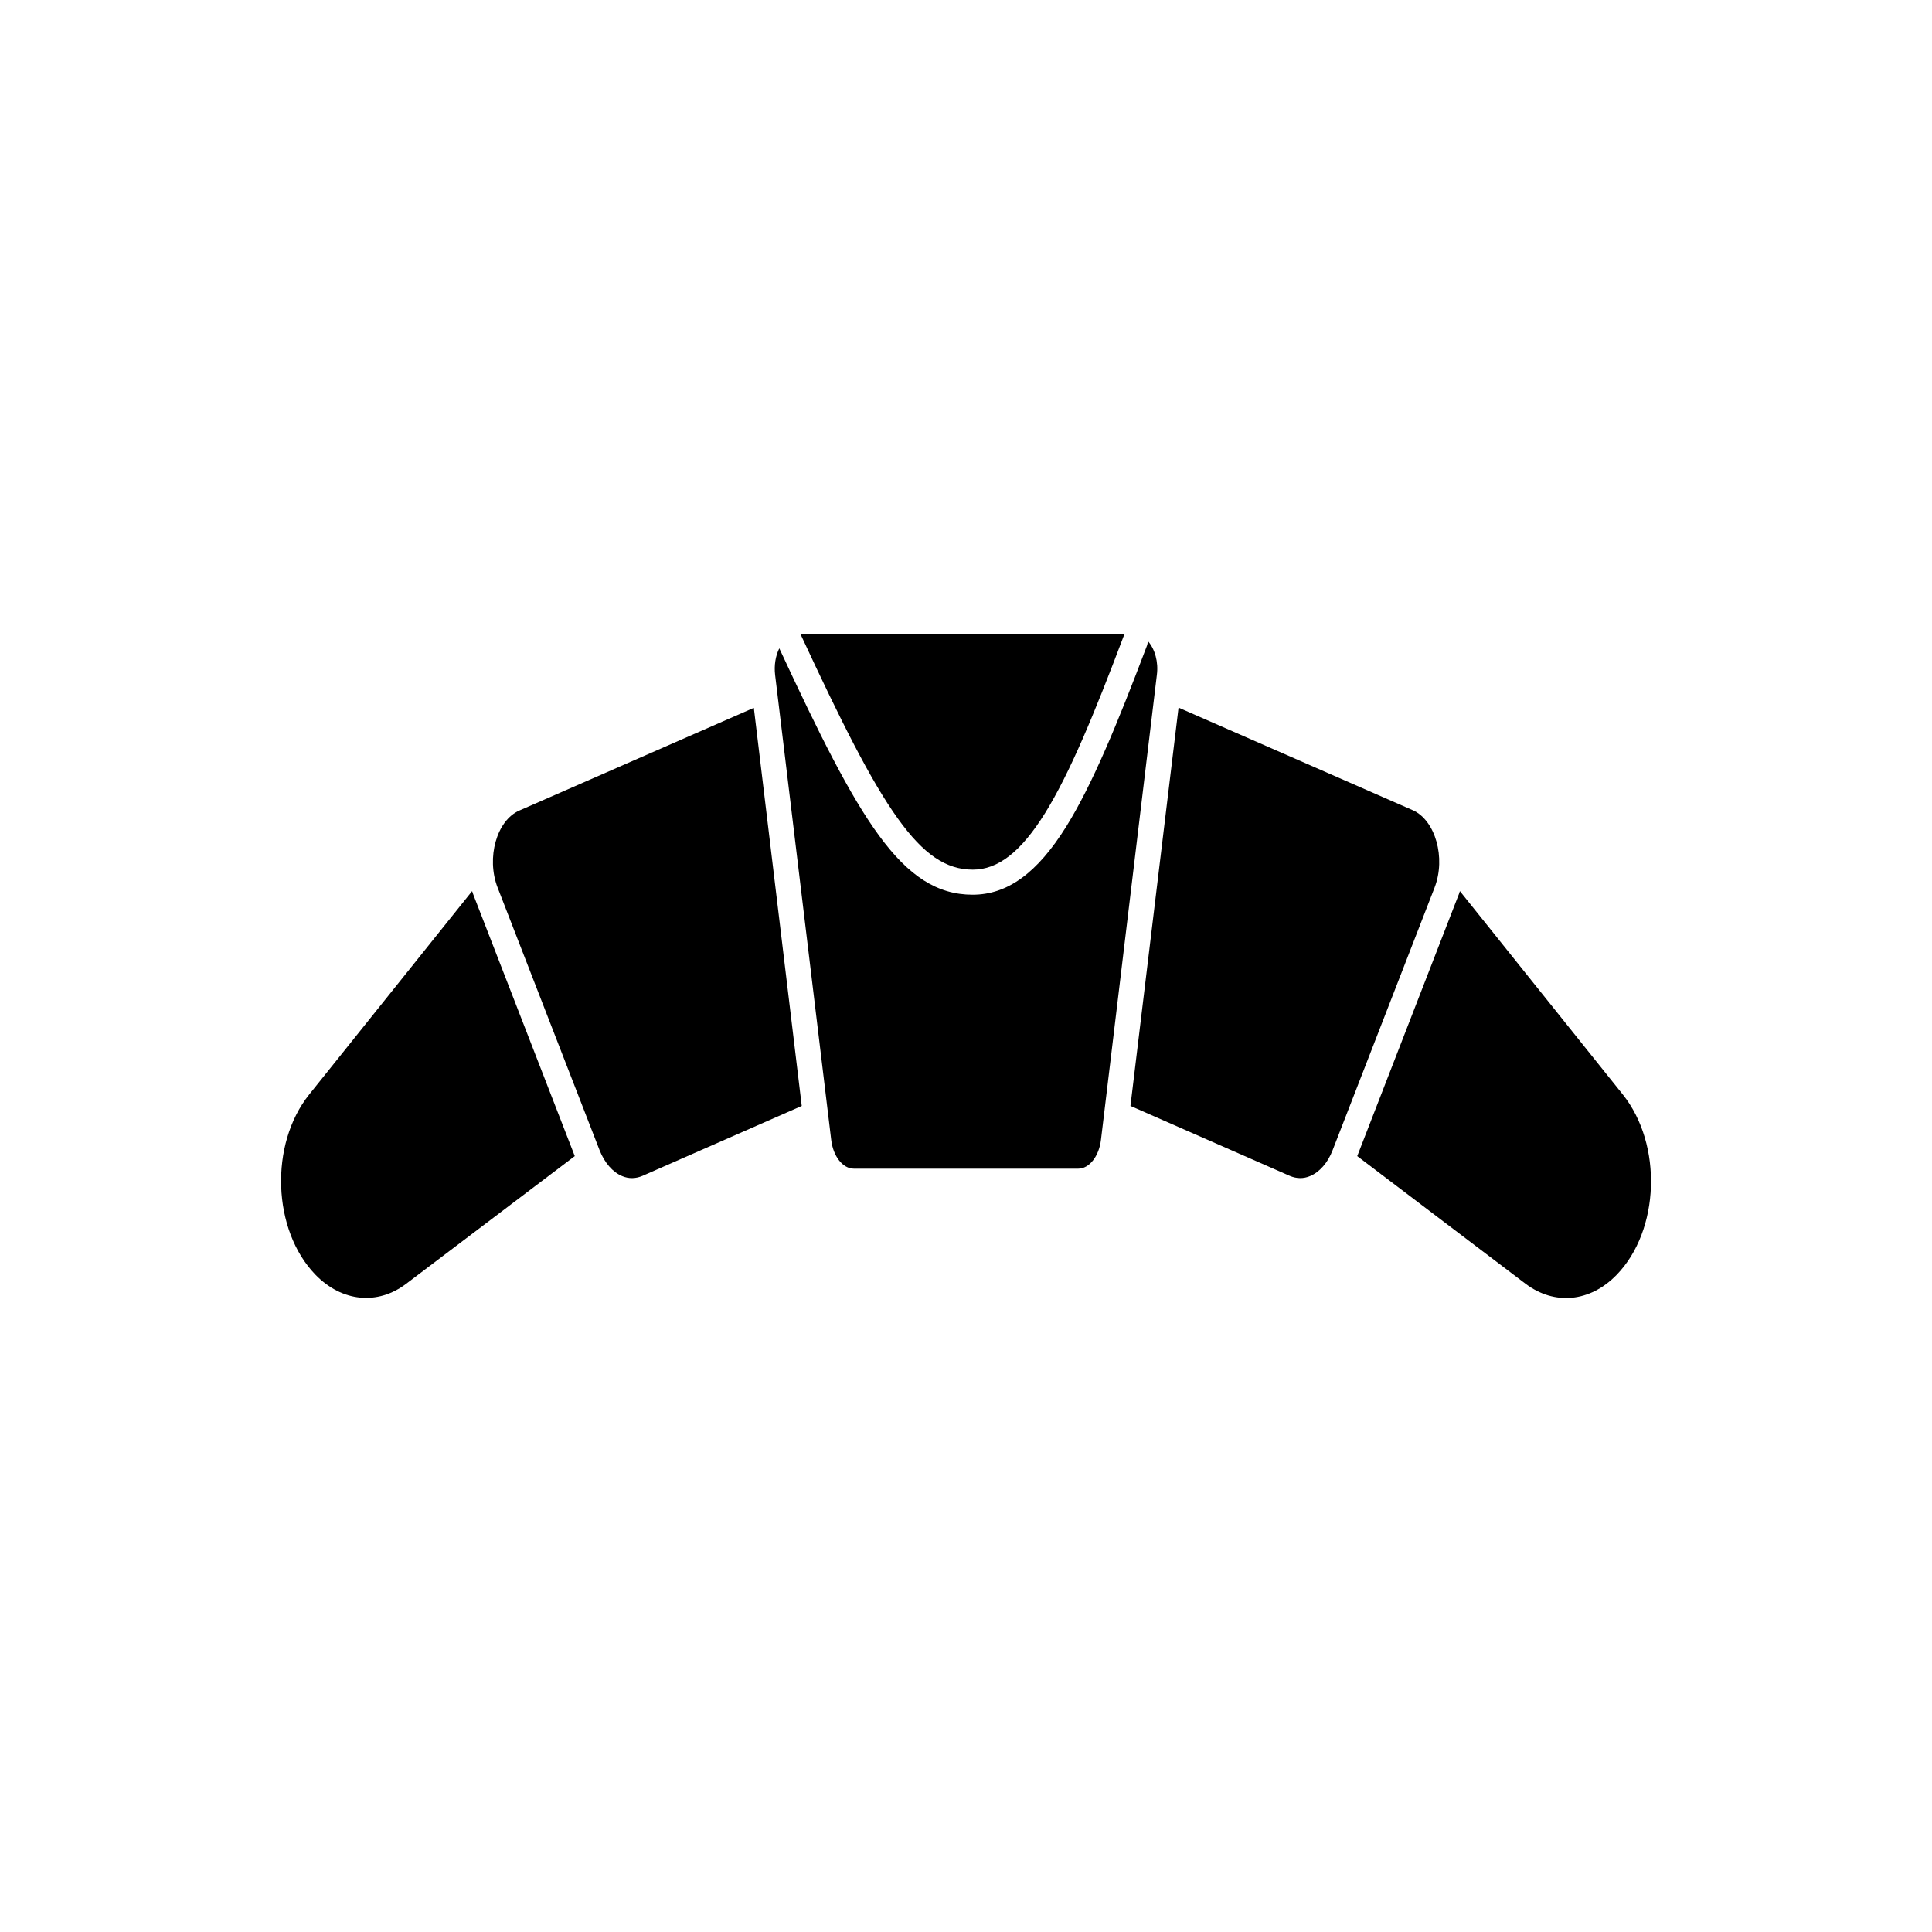
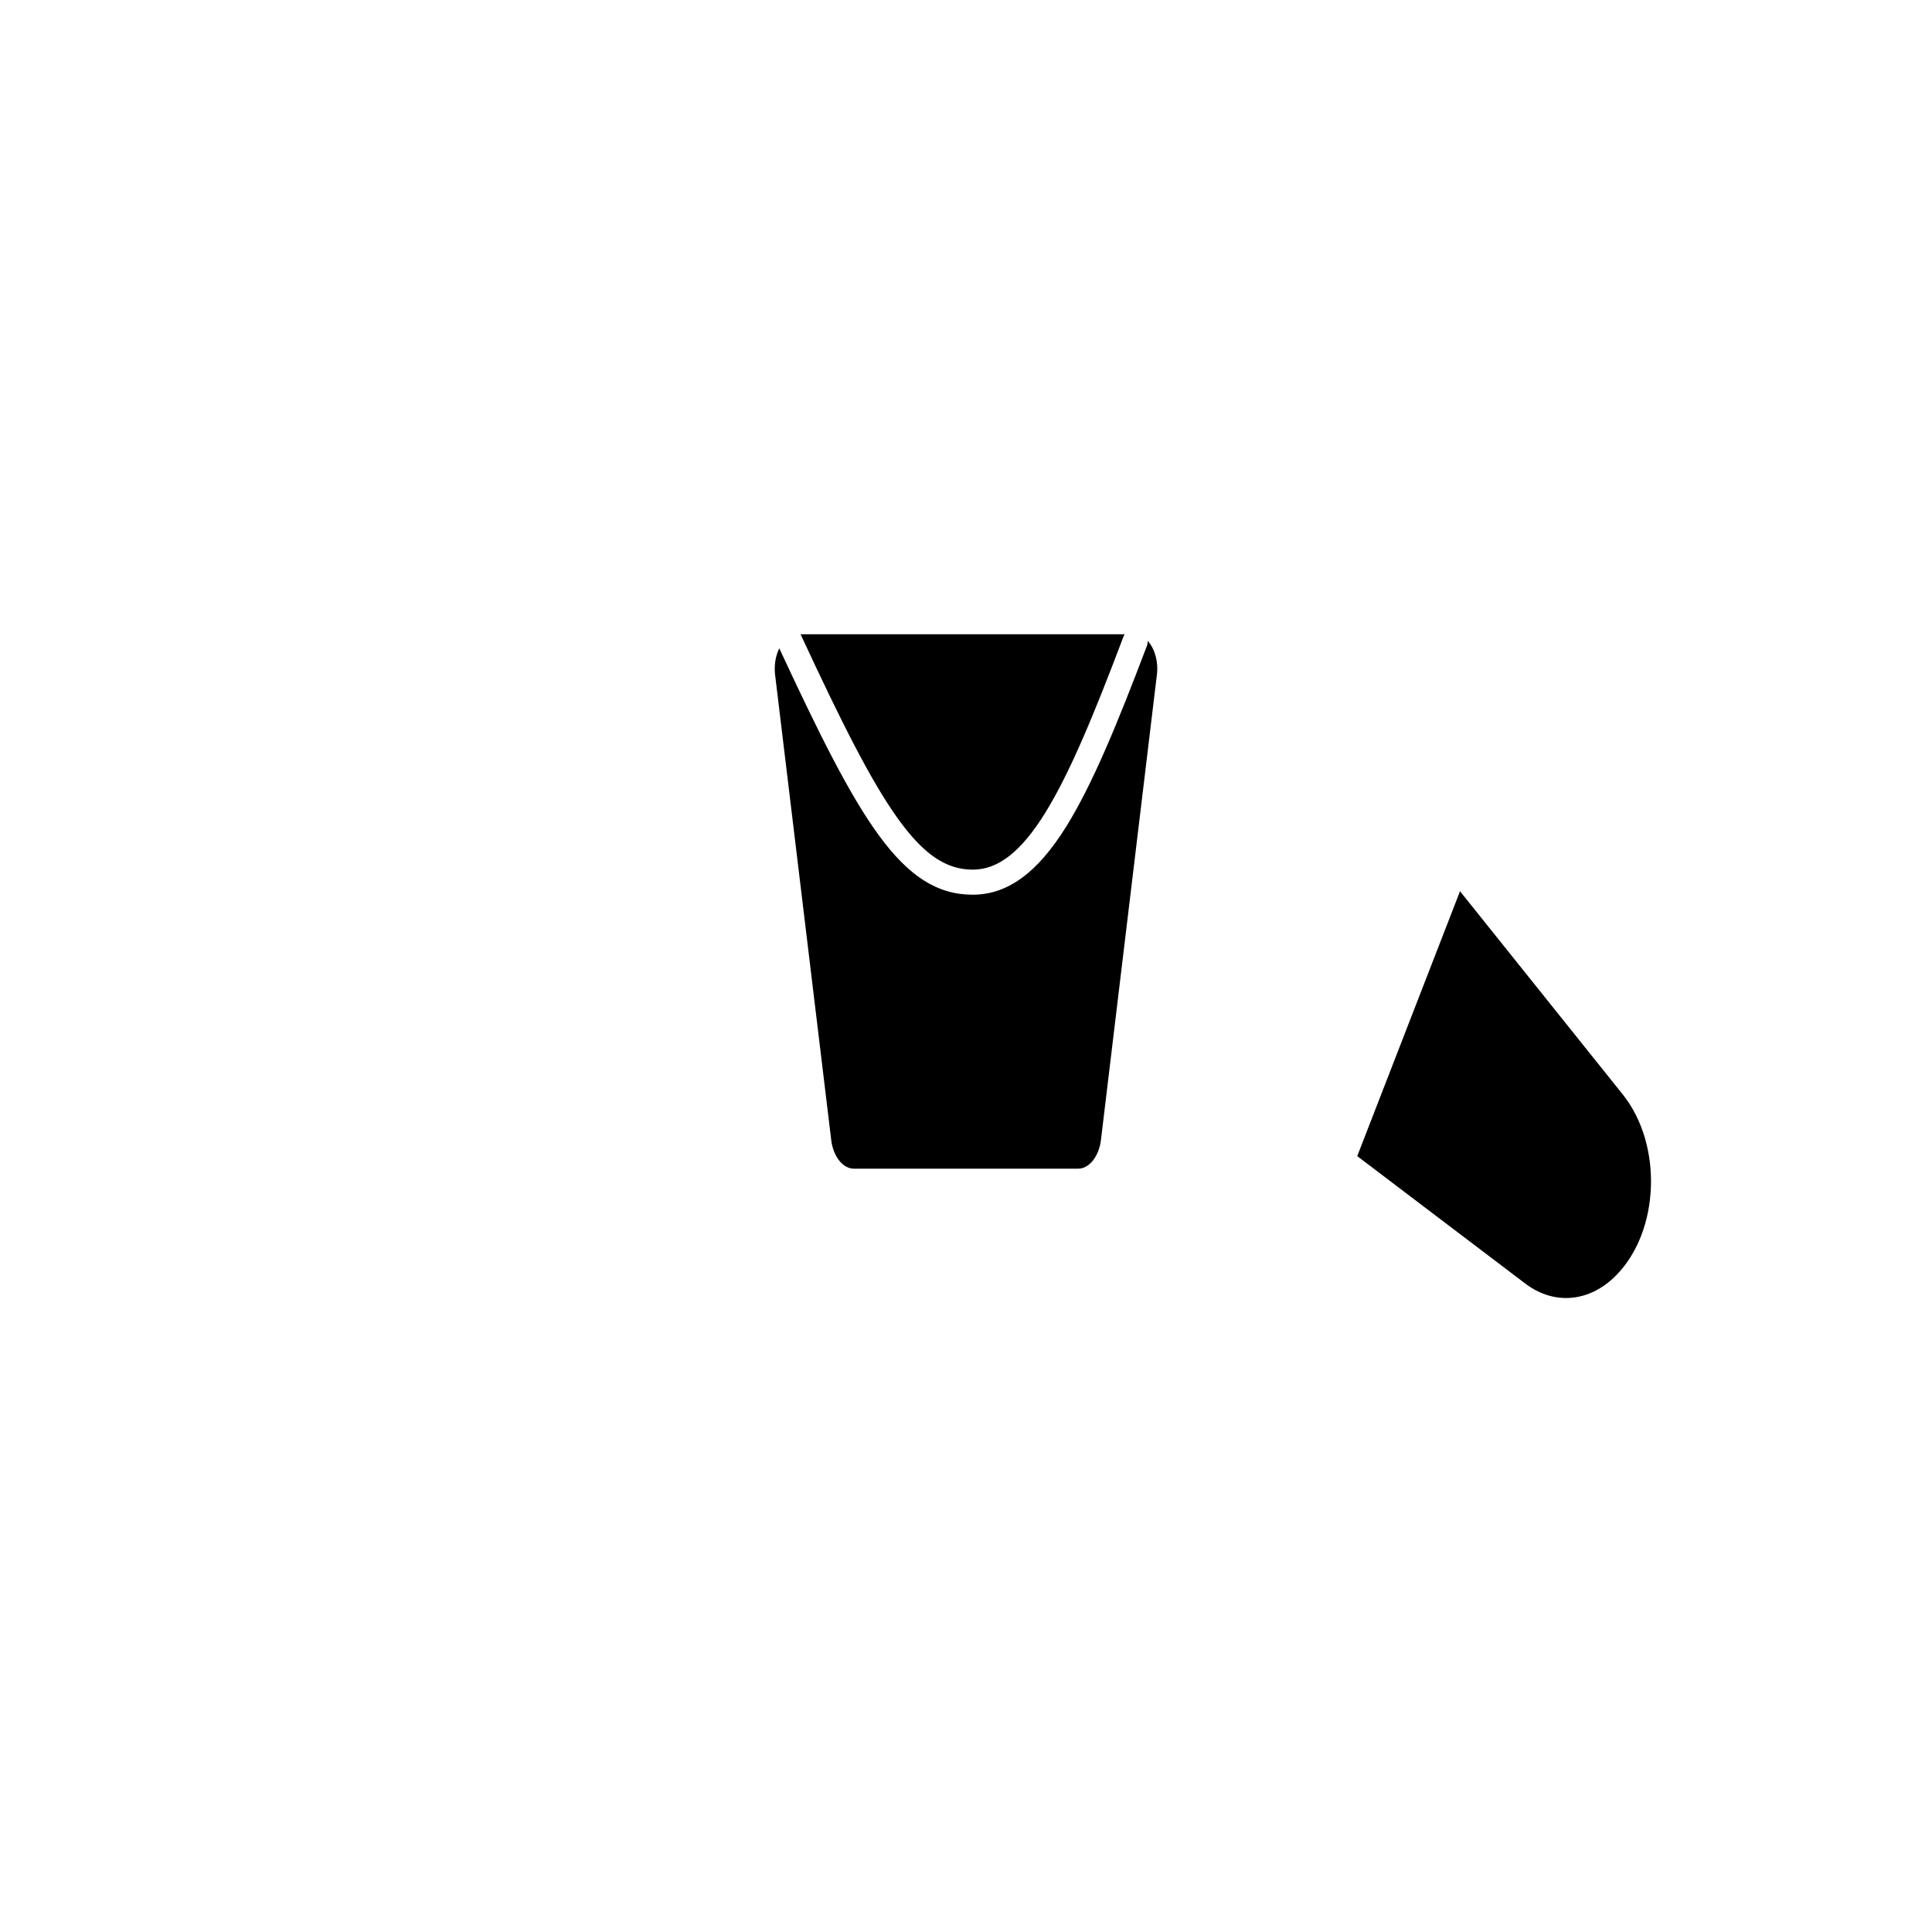
<svg xmlns="http://www.w3.org/2000/svg" fill="#000000" width="800px" height="800px" version="1.1" viewBox="144 144 512 512">
  <g>
    <path d="m450.58 322.87-14.812 123.18c-0.504 4.383-3.125 7.656-5.996 7.656h-59.5c-2.922 0-5.492-3.273-5.996-7.656l-14.863-123.18c-0.301-2.519 0.102-5.039 1.109-7.055 21.109 45.395 32.395 65.293 51.238 65.293 9.219 0 17.129-5.742 24.789-18.035 6.902-11.082 13.551-27.207 21.41-47.961 0.152-0.402 0.203-0.855 0.203-1.258l0.051 0.051c1.863 2.109 2.82 5.535 2.367 8.965z" />
    <path d="m442.07 312.04c-0.152 0.203-0.25 0.453-0.352 0.707-7.707 20.402-14.207 36.172-20.809 46.805-6.348 10.176-12.395 14.914-19.094 14.914-7.106 0-13.047-4.031-19.852-13.504-7.254-10.078-15.164-25.996-25.594-48.418-0.051-0.152-0.152-0.301-0.25-0.453l85.949-0.004z" />
-     <path d="m524.19 379.19-27.055 69.676c-1.258 3.273-3.426 5.742-5.945 6.801-1.762 0.754-3.629 0.707-5.391-0.051l-42.219-18.539 12.746-105.55 62.121 27.207c5.945 2.668 8.766 12.594 5.742 20.453z" />
    <path d="m572.4 481.87c-7.004 7.203-16.426 8.113-24.082 2.367l-44.637-33.855 26.703-68.82c0.203-0.453 0.352-0.906 0.504-1.41l43.176 53.906c10.578 13.25 9.824 36.023-1.664 47.812z" />
-     <path d="m356.47 437.08-42.219 18.539c-1.762 0.754-3.629 0.805-5.391 0.051-2.519-1.059-4.637-3.527-5.945-6.801l-27.055-69.676c-3.023-7.859-0.25-17.785 5.793-20.402l62.121-27.207z" />
-     <path d="m296.32 450.38-44.637 33.805c-7.609 5.793-17.078 4.836-24.082-2.367-11.438-11.789-12.242-34.562-1.664-47.762l43.176-53.906c0.152 0.453 0.301 0.906 0.504 1.41z" />
  </g>
</svg>